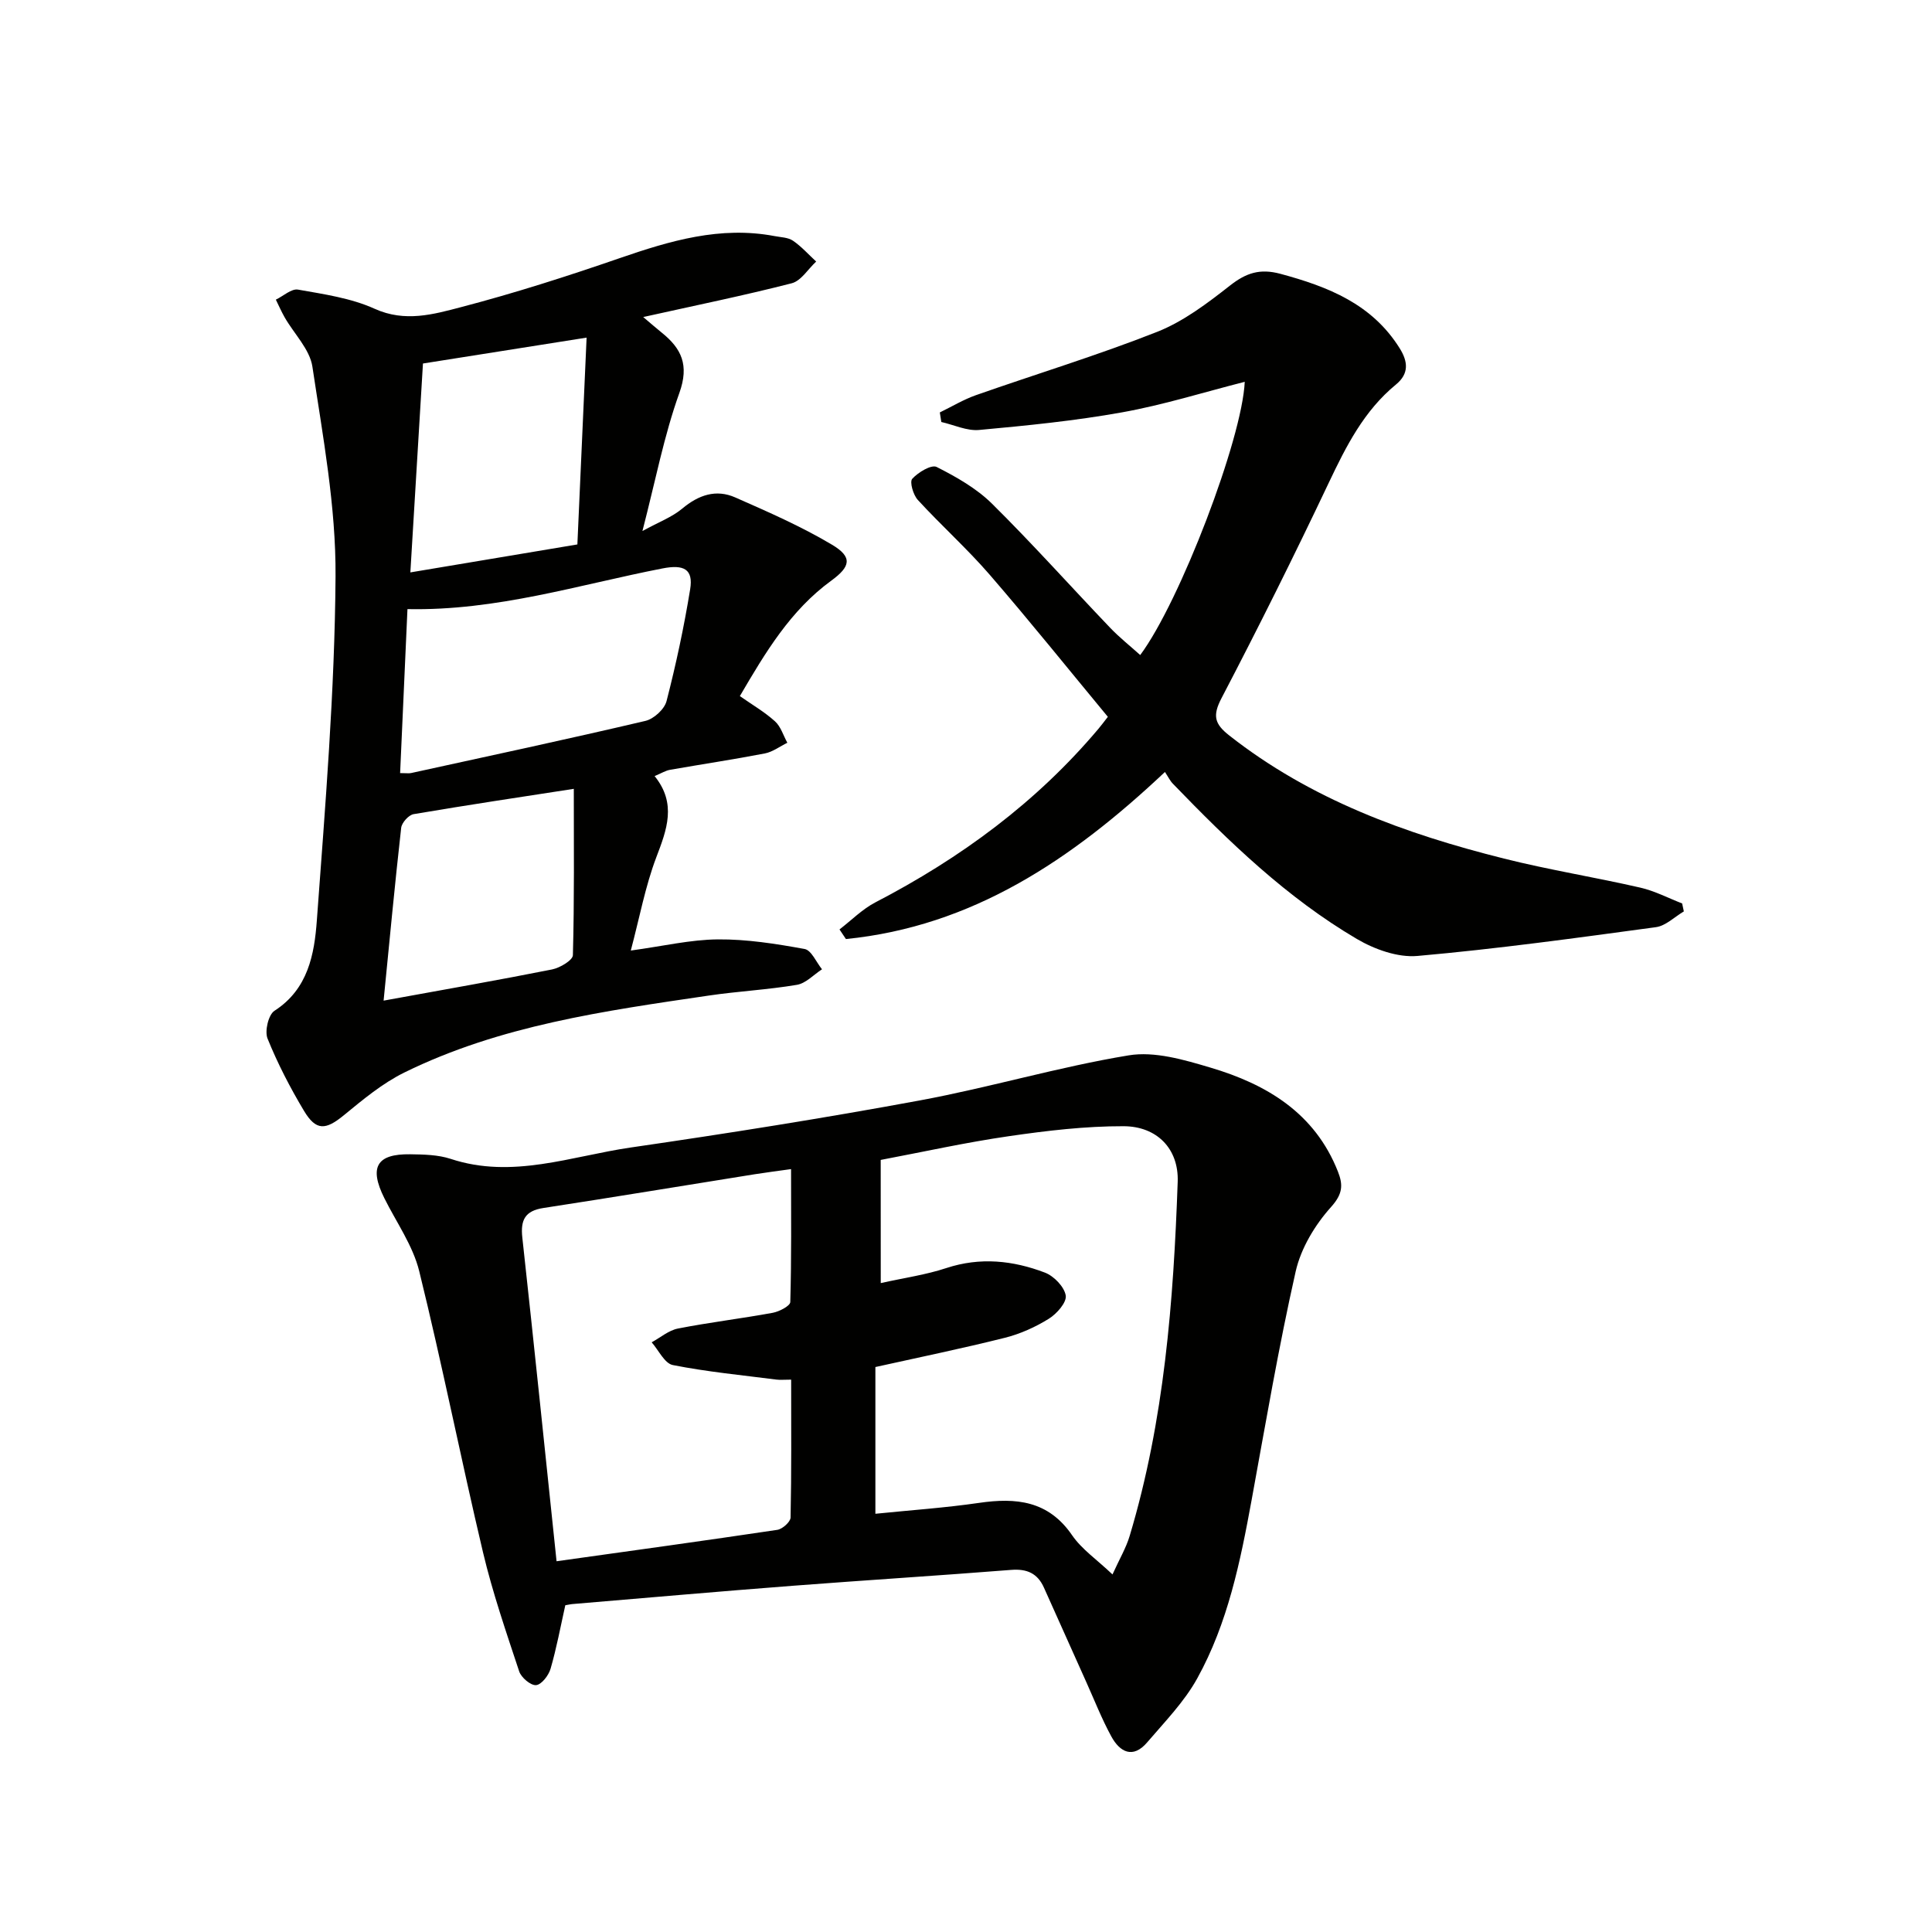
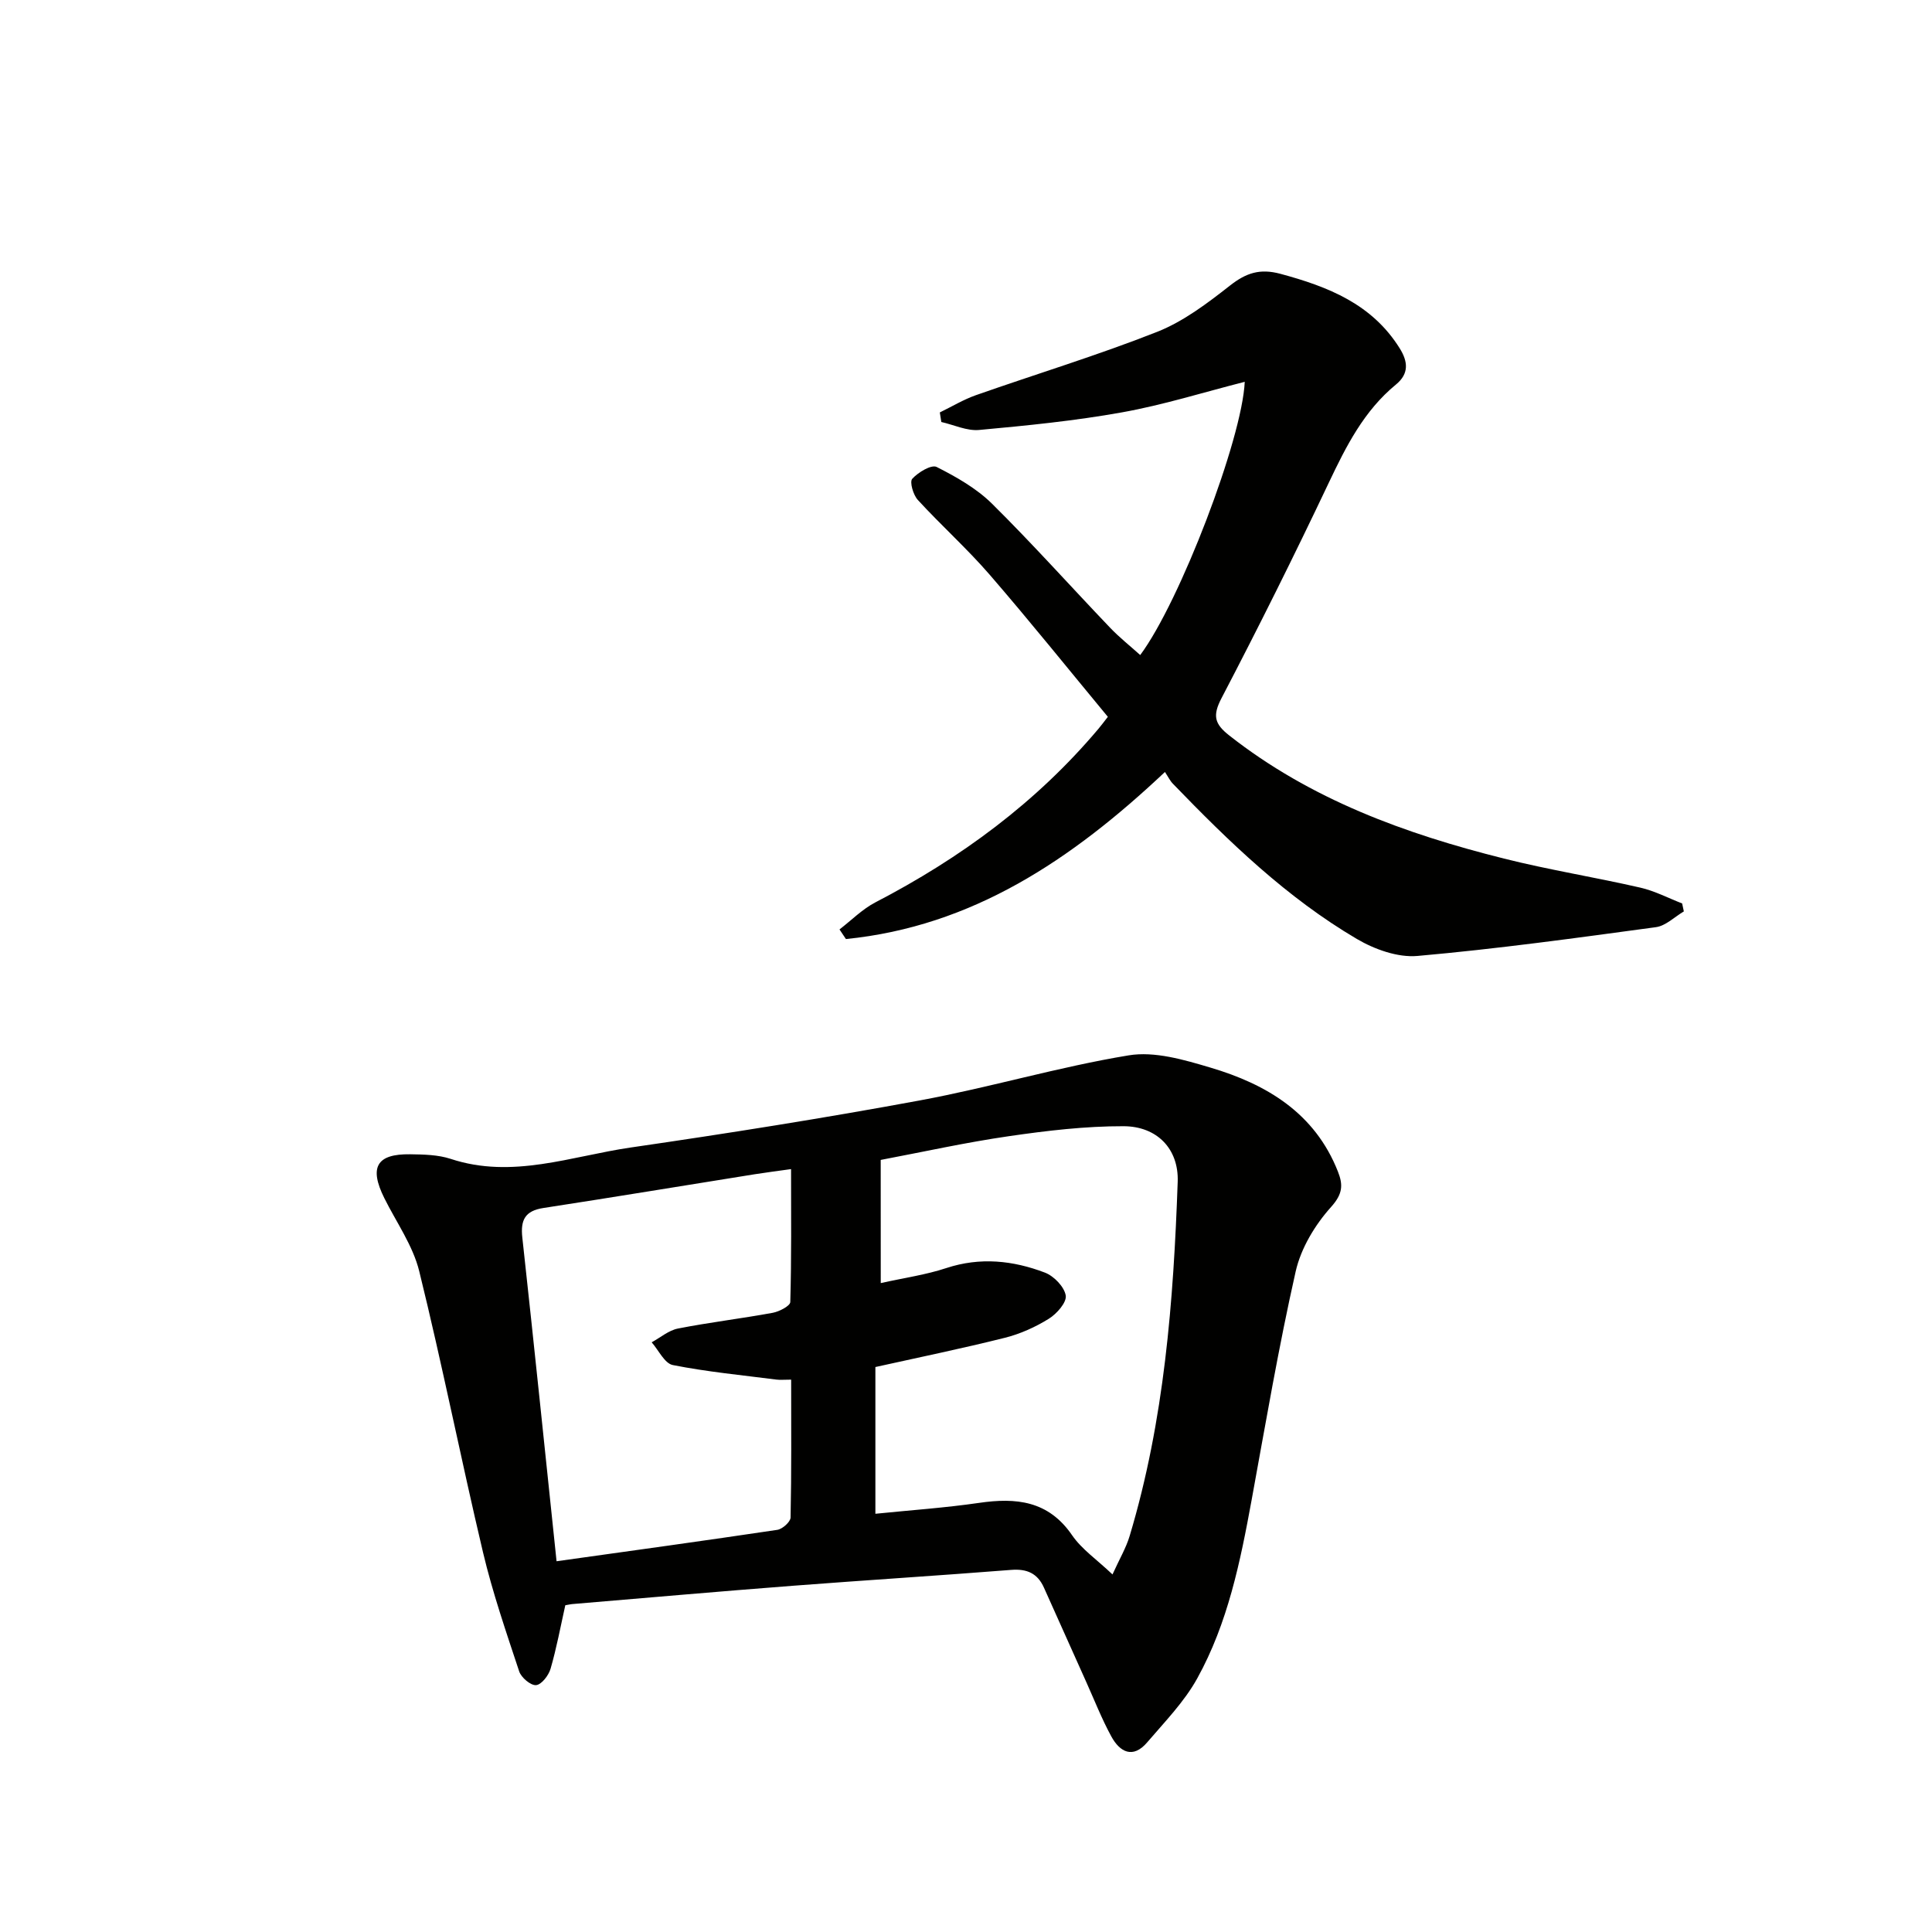
<svg xmlns="http://www.w3.org/2000/svg" enable-background="new 0 0 400 400" viewBox="0 0 400 400">
  <path d="m117.04 332.35c-1 4.48-1.81 8.87-3.05 13.14-.4 1.39-1.88 3.3-3 3.4-1.12.09-3.08-1.57-3.5-2.85-2.7-8.15-5.51-16.31-7.49-24.65-4.58-19.36-8.44-38.88-13.2-58.19-1.31-5.33-4.74-10.13-7.24-15.16-3.17-6.38-1.59-9.16 5.36-9.06 2.8.04 5.76.09 8.38.95 12.78 4.23 24.97-.56 37.28-2.35 20.03-2.91 40.03-6.08 59.92-9.76 14.47-2.68 28.67-6.93 43.18-9.32 5.37-.89 11.46.91 16.91 2.53 11.68 3.46 21.65 9.42 26.42 21.55 1.09 2.76.99 4.62-1.43 7.32-3.32 3.69-6.23 8.52-7.32 13.32-3.54 15.66-6.23 31.51-9.12 47.31-2.34 12.78-4.93 25.53-11.28 36.99-2.68 4.84-6.72 8.97-10.36 13.23-2.94 3.44-5.65 2.01-7.42-1.25-1.98-3.63-3.5-7.52-5.2-11.3-2.92-6.49-5.83-12.99-8.74-19.49-1.33-2.97-3.52-3.94-6.79-3.68-15.08 1.19-30.17 2.13-45.25 3.29-15.07 1.16-30.13 2.48-45.19 3.75-.65.03-1.29.18-1.87.28zm65.31-66.7c4.93-1.1 9.38-1.72 13.57-3.11 7.01-2.31 13.81-1.58 20.42.94 1.86.71 4.01 2.93 4.31 4.74.23 1.42-1.86 3.8-3.5 4.81-2.78 1.73-5.91 3.14-9.09 3.94-8.8 2.21-17.69 4.03-26.82 6.06v30.38c7.34-.75 14.42-1.23 21.43-2.25 7.71-1.13 14.39-.47 19.3 6.7 1.99 2.9 5.11 5.02 8.36 8.11 1.48-3.26 2.83-5.53 3.56-7.99 7.17-23.9 9.07-48.56 9.94-73.31.24-6.8-4.27-11.48-11.21-11.5-7.9-.02-15.86.92-23.7 2.06-8.94 1.29-17.78 3.26-26.58 4.92.01 8.69.01 16.49.01 25.5zm-67.12 57.59c15.51-2.17 30.62-4.25 45.7-6.5 1.06-.16 2.73-1.65 2.75-2.55.2-9.43.12-18.86.12-28.55-1.46 0-2.27.09-3.05-.01-7.17-.92-14.38-1.61-21.45-3.01-1.71-.34-2.94-3.08-4.38-4.71 1.81-.98 3.51-2.47 5.44-2.85 6.51-1.28 13.11-2.06 19.63-3.26 1.36-.25 3.61-1.43 3.63-2.23.26-9.07.16-18.16.16-27.52-2.99.42-5.28.71-7.55 1.07-14.57 2.33-29.13 4.74-43.71 6.98-3.8.58-4.78 2.46-4.38 6.11 2.44 22.26 4.73 44.55 7.09 67.03z" fill="#010100" />
-   <path d="m133.17 65.64c1.59 1.34 2.68 2.3 3.81 3.21 4.13 3.31 5.74 6.73 3.68 12.49-3.17 8.82-4.94 18.13-7.65 28.6 3.35-1.84 6.11-2.86 8.24-4.64 3.38-2.83 7-4.07 10.98-2.31 6.81 3 13.68 6 20.05 9.8 4.28 2.55 3.82 4.52-.19 7.44-8.44 6.15-13.63 14.86-18.91 23.89 2.54 1.78 5.11 3.27 7.27 5.22 1.21 1.09 1.73 2.94 2.56 4.44-1.55.76-3.02 1.89-4.65 2.21-6.52 1.26-13.09 2.24-19.63 3.39-.93.16-1.79.71-3.2 1.3 4.6 5.69 2.54 11.07.34 16.84-2.26 5.96-3.43 12.33-5.27 19.28 6.68-.91 12.34-2.26 18.02-2.31 6-.05 12.05.91 17.97 1.99 1.41.26 2.41 2.74 3.6 4.2-1.73 1.12-3.34 2.91-5.21 3.22-6.05 1.02-12.22 1.33-18.3 2.23-21.53 3.17-43.16 6.17-62.98 15.93-4.53 2.23-8.56 5.6-12.51 8.84-3.76 3.08-5.74 3.28-8.25-.91-2.87-4.79-5.46-9.8-7.55-14.97-.62-1.54.18-4.94 1.44-5.75 6.97-4.49 8.26-11.73 8.77-18.72 1.74-23.71 3.71-47.46 3.87-71.2.1-14.47-2.63-29.02-4.79-43.43-.54-3.6-3.78-6.79-5.73-10.19-.68-1.19-1.23-2.46-1.84-3.69 1.54-.74 3.23-2.32 4.59-2.08 5.37.95 10.97 1.75 15.87 3.97 6.3 2.85 12.18 1.15 17.92-.35 11.05-2.89 21.97-6.39 32.77-10.12 10.46-3.61 20.88-6.71 32.11-4.58 1.3.25 2.79.26 3.81.96 1.76 1.2 3.21 2.85 4.8 4.31-1.68 1.55-3.12 4-5.07 4.5-9.89 2.54-19.96 4.59-30.74 6.99zm-50.33 94.42c1.31 0 1.82.09 2.28-.01 16.19-3.54 32.39-7.01 48.52-10.8 1.73-.41 3.93-2.42 4.36-4.09 1.97-7.64 3.62-15.37 4.89-23.16.68-4.17-1.3-5.18-5.74-4.31-17.3 3.37-34.3 8.8-52.79 8.42-.49 11.03-.99 22.25-1.52 33.95zm2.12-41.55c11.91-2 23.26-3.9 34.58-5.79.65-14.47 1.27-28.33 1.91-42.82-11.46 1.81-22.48 3.56-33.88 5.36-.83 13.78-1.68 27.86-2.61 43.25zm-5.54 88.66c12.77-2.33 23.85-4.26 34.89-6.46 1.63-.33 4.27-1.9 4.3-2.95.31-11.41.19-22.83.19-34.44-10.67 1.65-21.93 3.33-33.16 5.24-1.03.17-2.46 1.77-2.58 2.83-1.31 11.66-2.41 23.33-3.64 35.78z" fill="#010100" />
  <path d="m241.19 159.83c-19.37 18.25-39.94 31.97-66.05 34.59-.44-.66-.88-1.33-1.33-1.99 2.46-1.89 4.71-4.19 7.42-5.6 17.62-9.15 33.34-20.68 46.19-35.94.53-.62 1.01-1.28 1.95-2.48-8.16-9.85-16.15-19.81-24.5-29.46-4.67-5.39-10.03-10.19-14.85-15.45-.95-1.04-1.73-3.73-1.15-4.37 1.22-1.34 3.97-3 5.05-2.45 4.08 2.06 8.25 4.43 11.47 7.61 8.4 8.31 16.28 17.13 24.45 25.68 1.92 2.01 4.13 3.76 6.23 5.65 8.21-11.02 21.11-44.74 21.64-56.57-8.53 2.17-16.86 4.79-25.39 6.32-9.78 1.76-19.71 2.74-29.61 3.65-2.54.23-5.21-1.06-7.82-1.65-.1-.66-.2-1.32-.31-1.98 2.49-1.21 4.9-2.67 7.49-3.58 12.5-4.39 25.21-8.25 37.52-13.11 5.45-2.16 10.4-5.92 15.08-9.59 3.33-2.61 6.19-3.56 10.42-2.42 9.87 2.66 18.97 6.24 24.7 15.42 1.71 2.74 1.98 5.24-.77 7.5-6.63 5.44-10.33 12.79-13.93 20.38-7.11 15-14.52 29.87-22.2 44.58-1.88 3.61-1.43 5.31 1.6 7.69 16.86 13.26 36.45 20.38 56.9 25.5 9.31 2.34 18.83 3.86 28.2 6.01 2.99.68 5.79 2.16 8.68 3.28.12.55.24 1.1.35 1.65-1.92 1.13-3.75 2.99-5.78 3.26-16.43 2.23-32.87 4.5-49.38 5.96-4.08.36-8.88-1.37-12.54-3.52-14.47-8.51-26.46-20.1-38.05-32.1-.58-.57-.95-1.36-1.68-2.47z" fill="#010100" />
</svg>